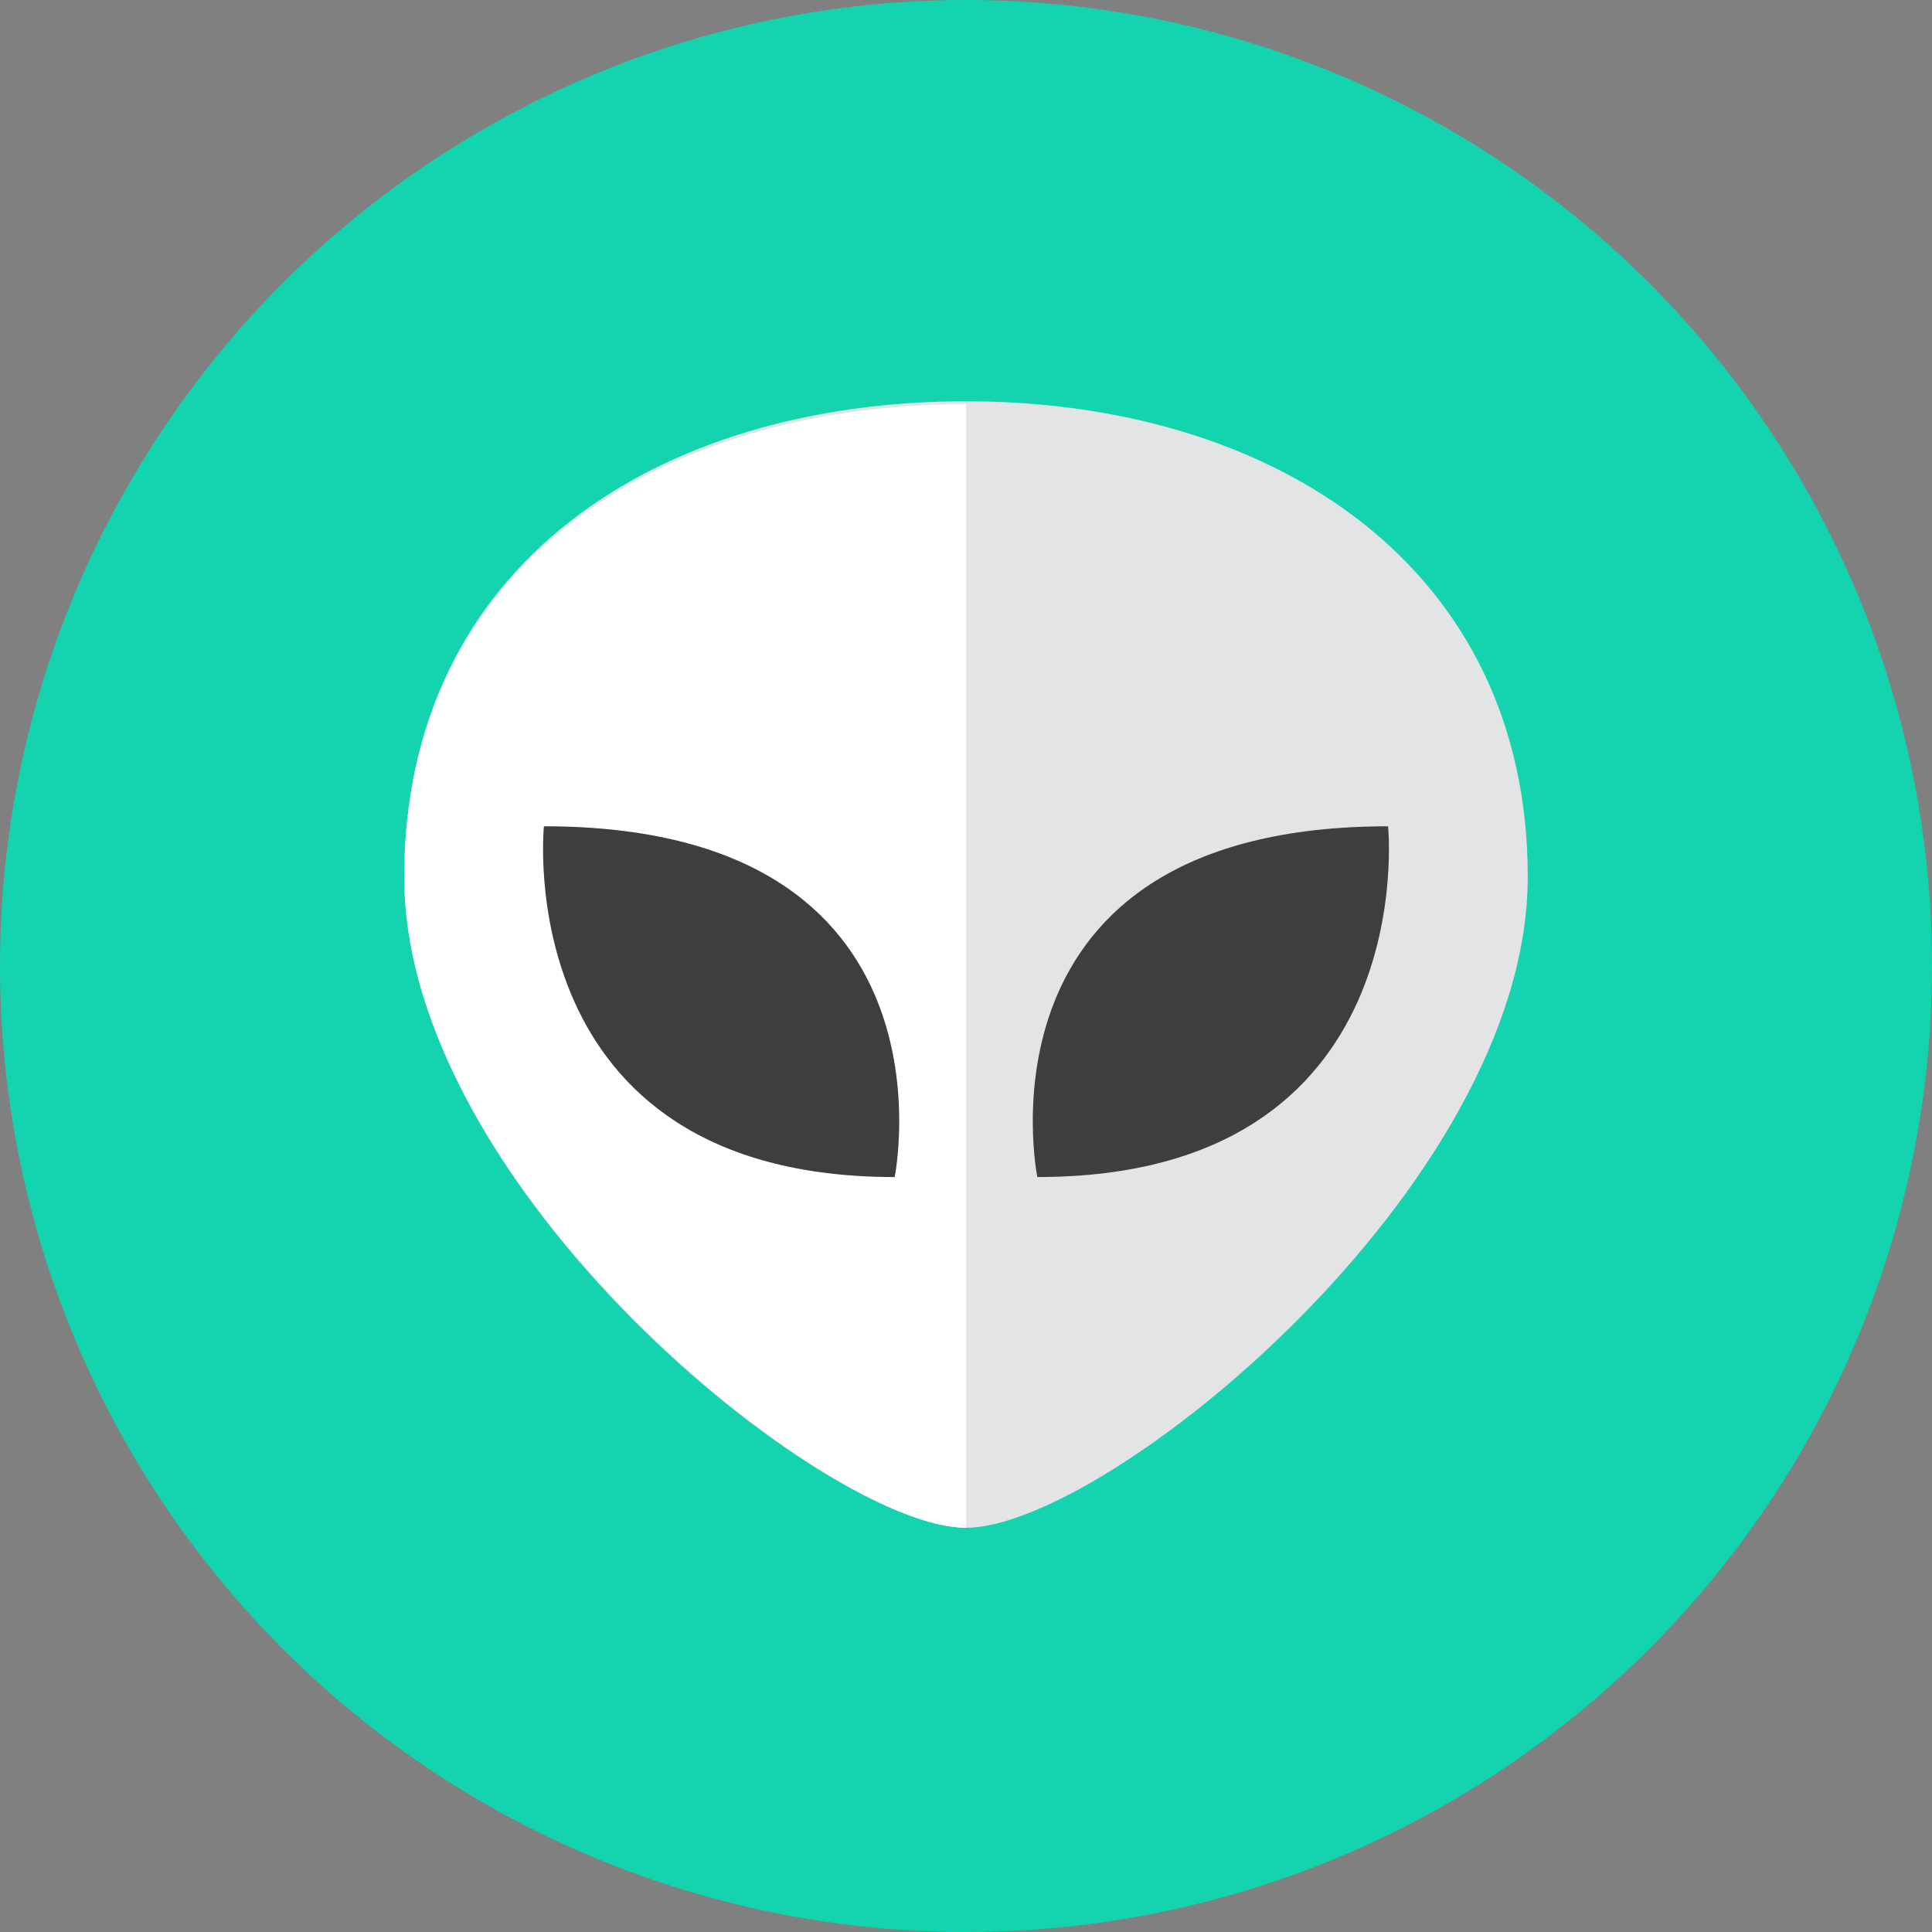
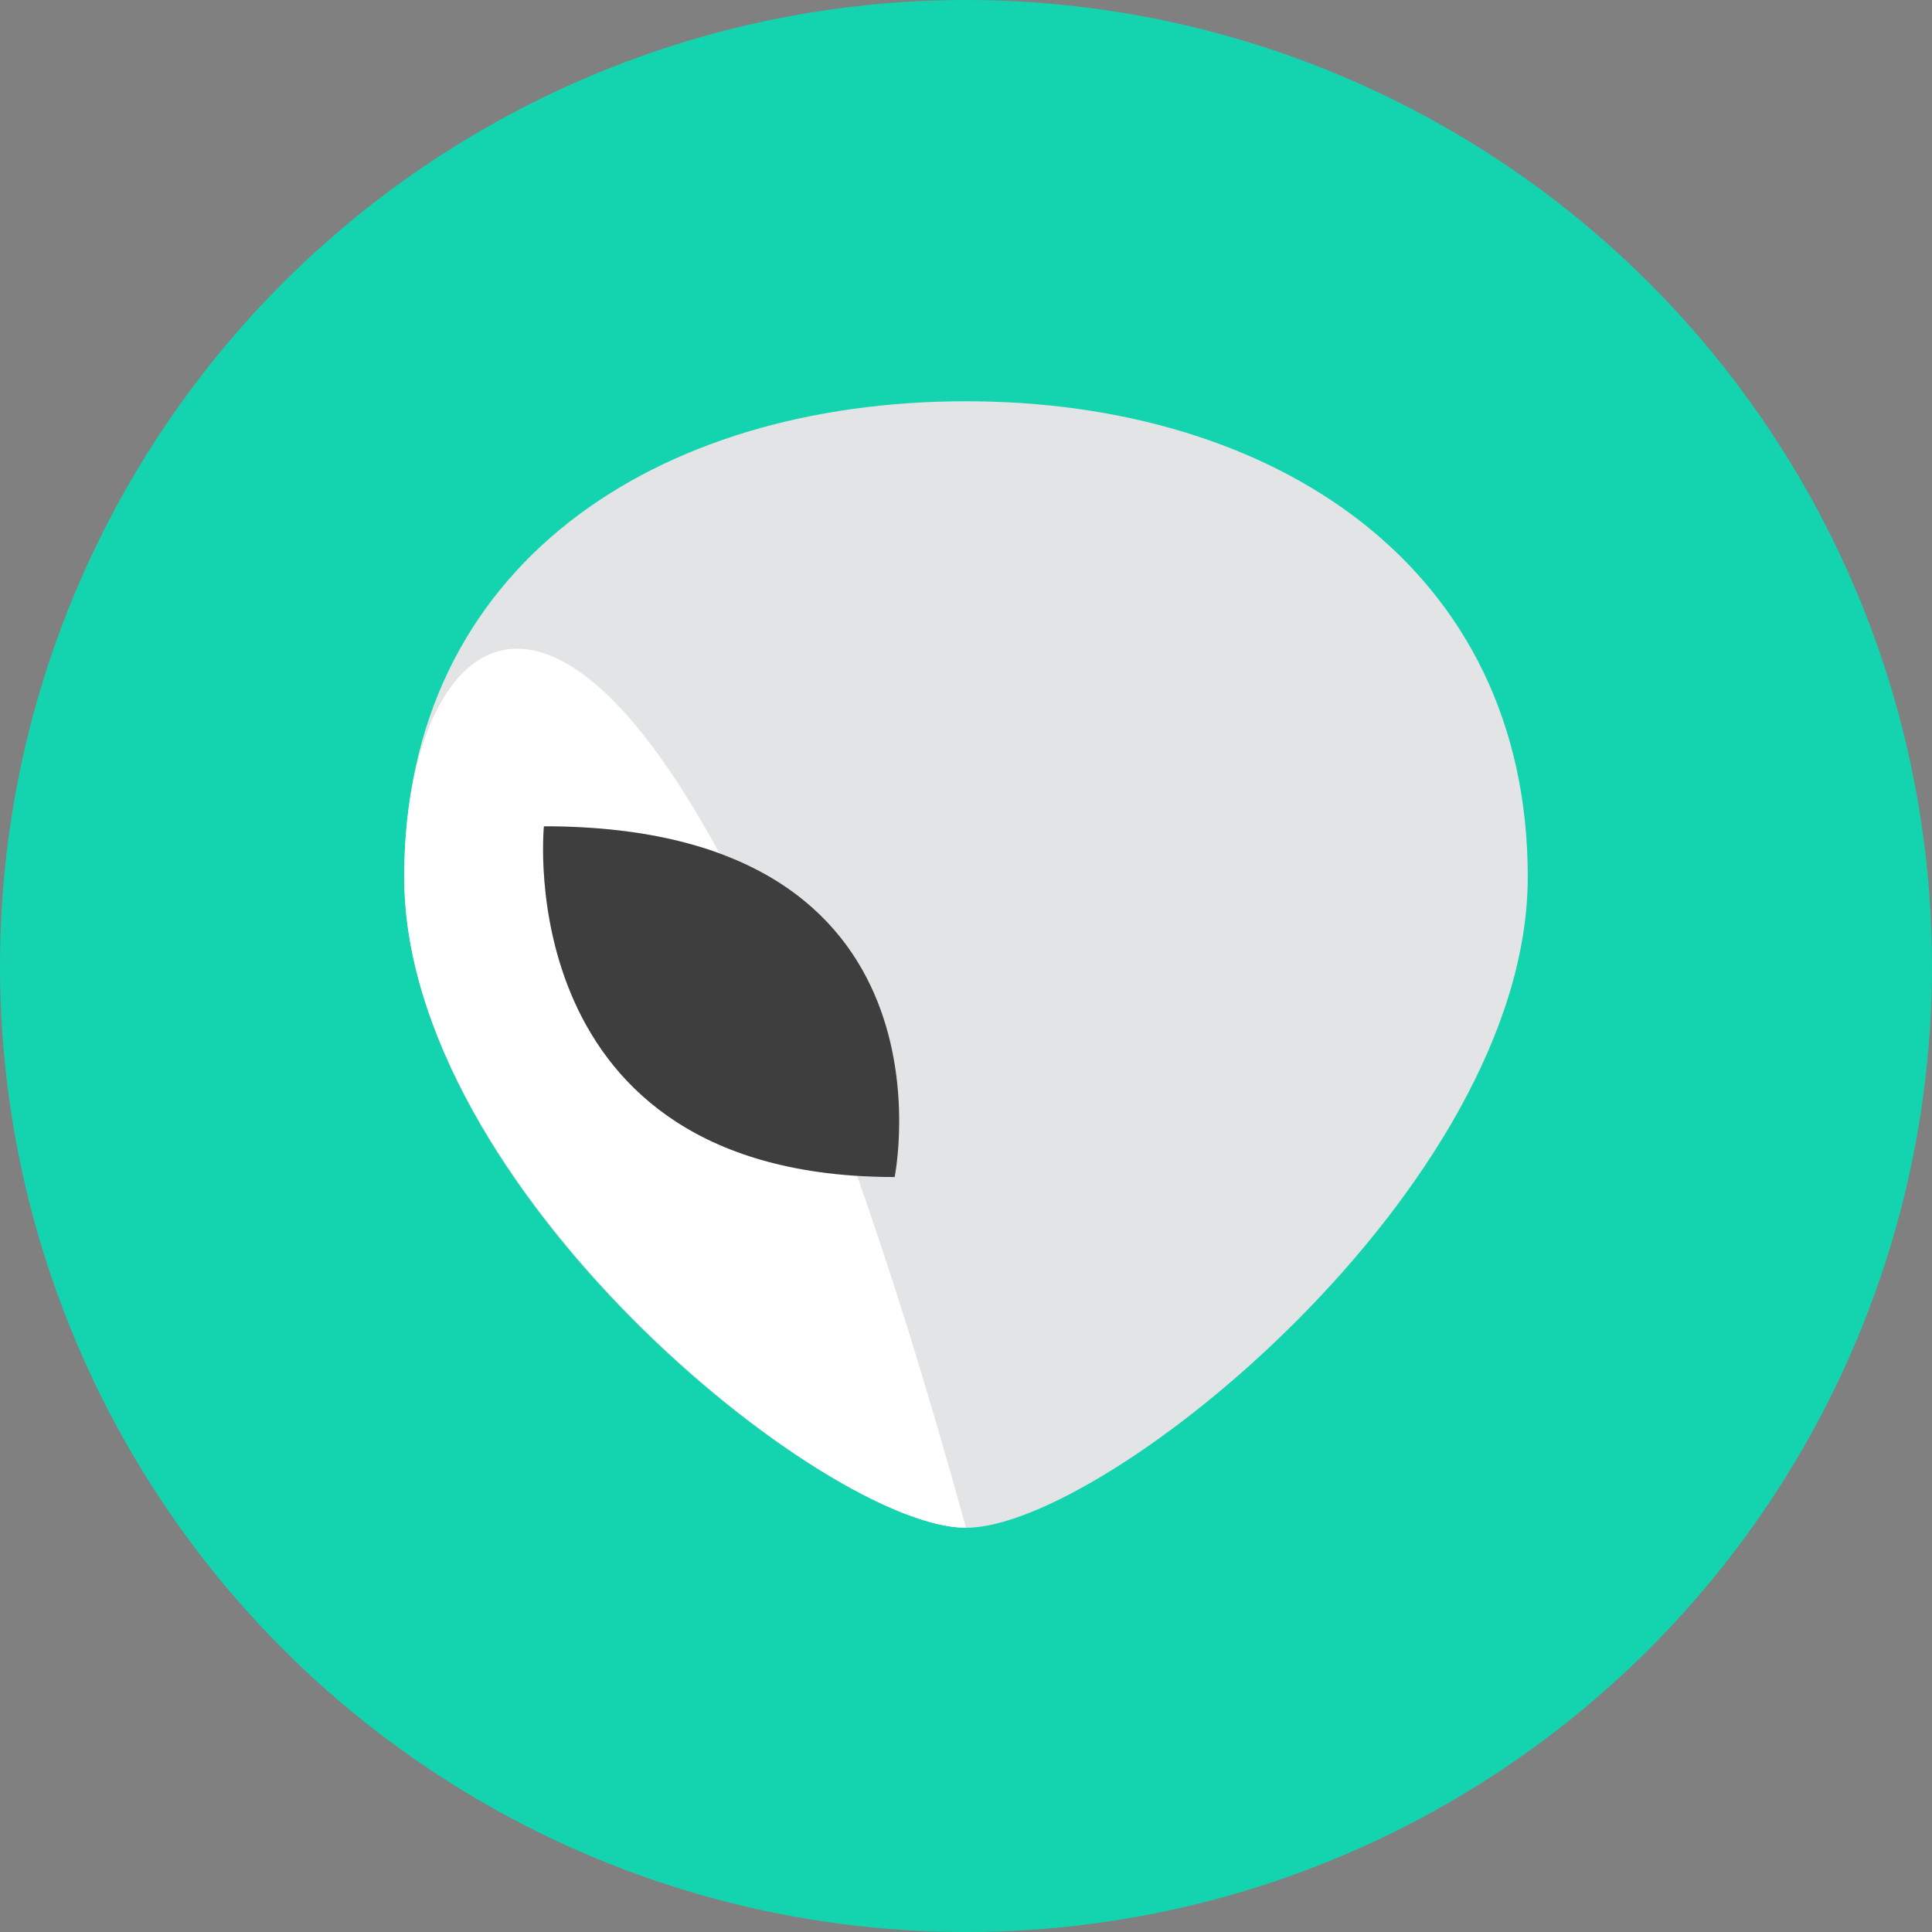
<svg xmlns="http://www.w3.org/2000/svg" id="Layer_1" x="0px" y="0px" viewBox="0 0 65 65" style="enable-background:new 0 0 65 65;" xml:space="preserve">
  <rect x="0" y="0" width="65" height="65" fill="#808080" stroke="none" />
  <style type="text/css"> .st0{fill:#14D3AF;} .st1{fill:#E2E4E5;} .st2{fill:#3E3E3F;} .st3{fill:#FFFFFF;} </style>
  <g id="XMLID_1_">
    <circle id="XMLID_3_" class="st0" cx="32.5" cy="32.5" r="32.5" />
    <path id="XMLID_4_" class="st1" d="M51.4,29.5c0,10.4-14.2,21.9-18.9,21.9S13.6,40,13.6,29.5s8.5-16,18.9-16S51.4,19.1,51.4,29.5z" />
-     <path id="XMLID_5_" class="st2" d="M34.9,39.6c0,0-2.4-11.8,11.8-11.8C46.7,27.8,47.9,39.6,34.9,39.6z" />
-     <path id="XMLID_8_" class="st3" d="M13.6,29.5c0,10.4,14.2,21.9,18.9,21.9V13.6C22.1,13.6,13.6,19.1,13.6,29.5z M30.1,39.6 c-13,0-11.8-11.8-11.8-11.8C32.5,27.8,30.1,39.6,30.1,39.6z" />
+     <path id="XMLID_8_" class="st3" d="M13.6,29.5c0,10.4,14.2,21.9,18.9,21.9C22.1,13.6,13.6,19.1,13.6,29.5z M30.1,39.6 c-13,0-11.8-11.8-11.8-11.8C32.5,27.8,30.1,39.6,30.1,39.6z" />
    <path id="XMLID_9_" class="st2" d="M30.1,39.6c-13,0-11.8-11.8-11.8-11.8C32.5,27.8,30.1,39.6,30.1,39.6z" />
  </g>
</svg>